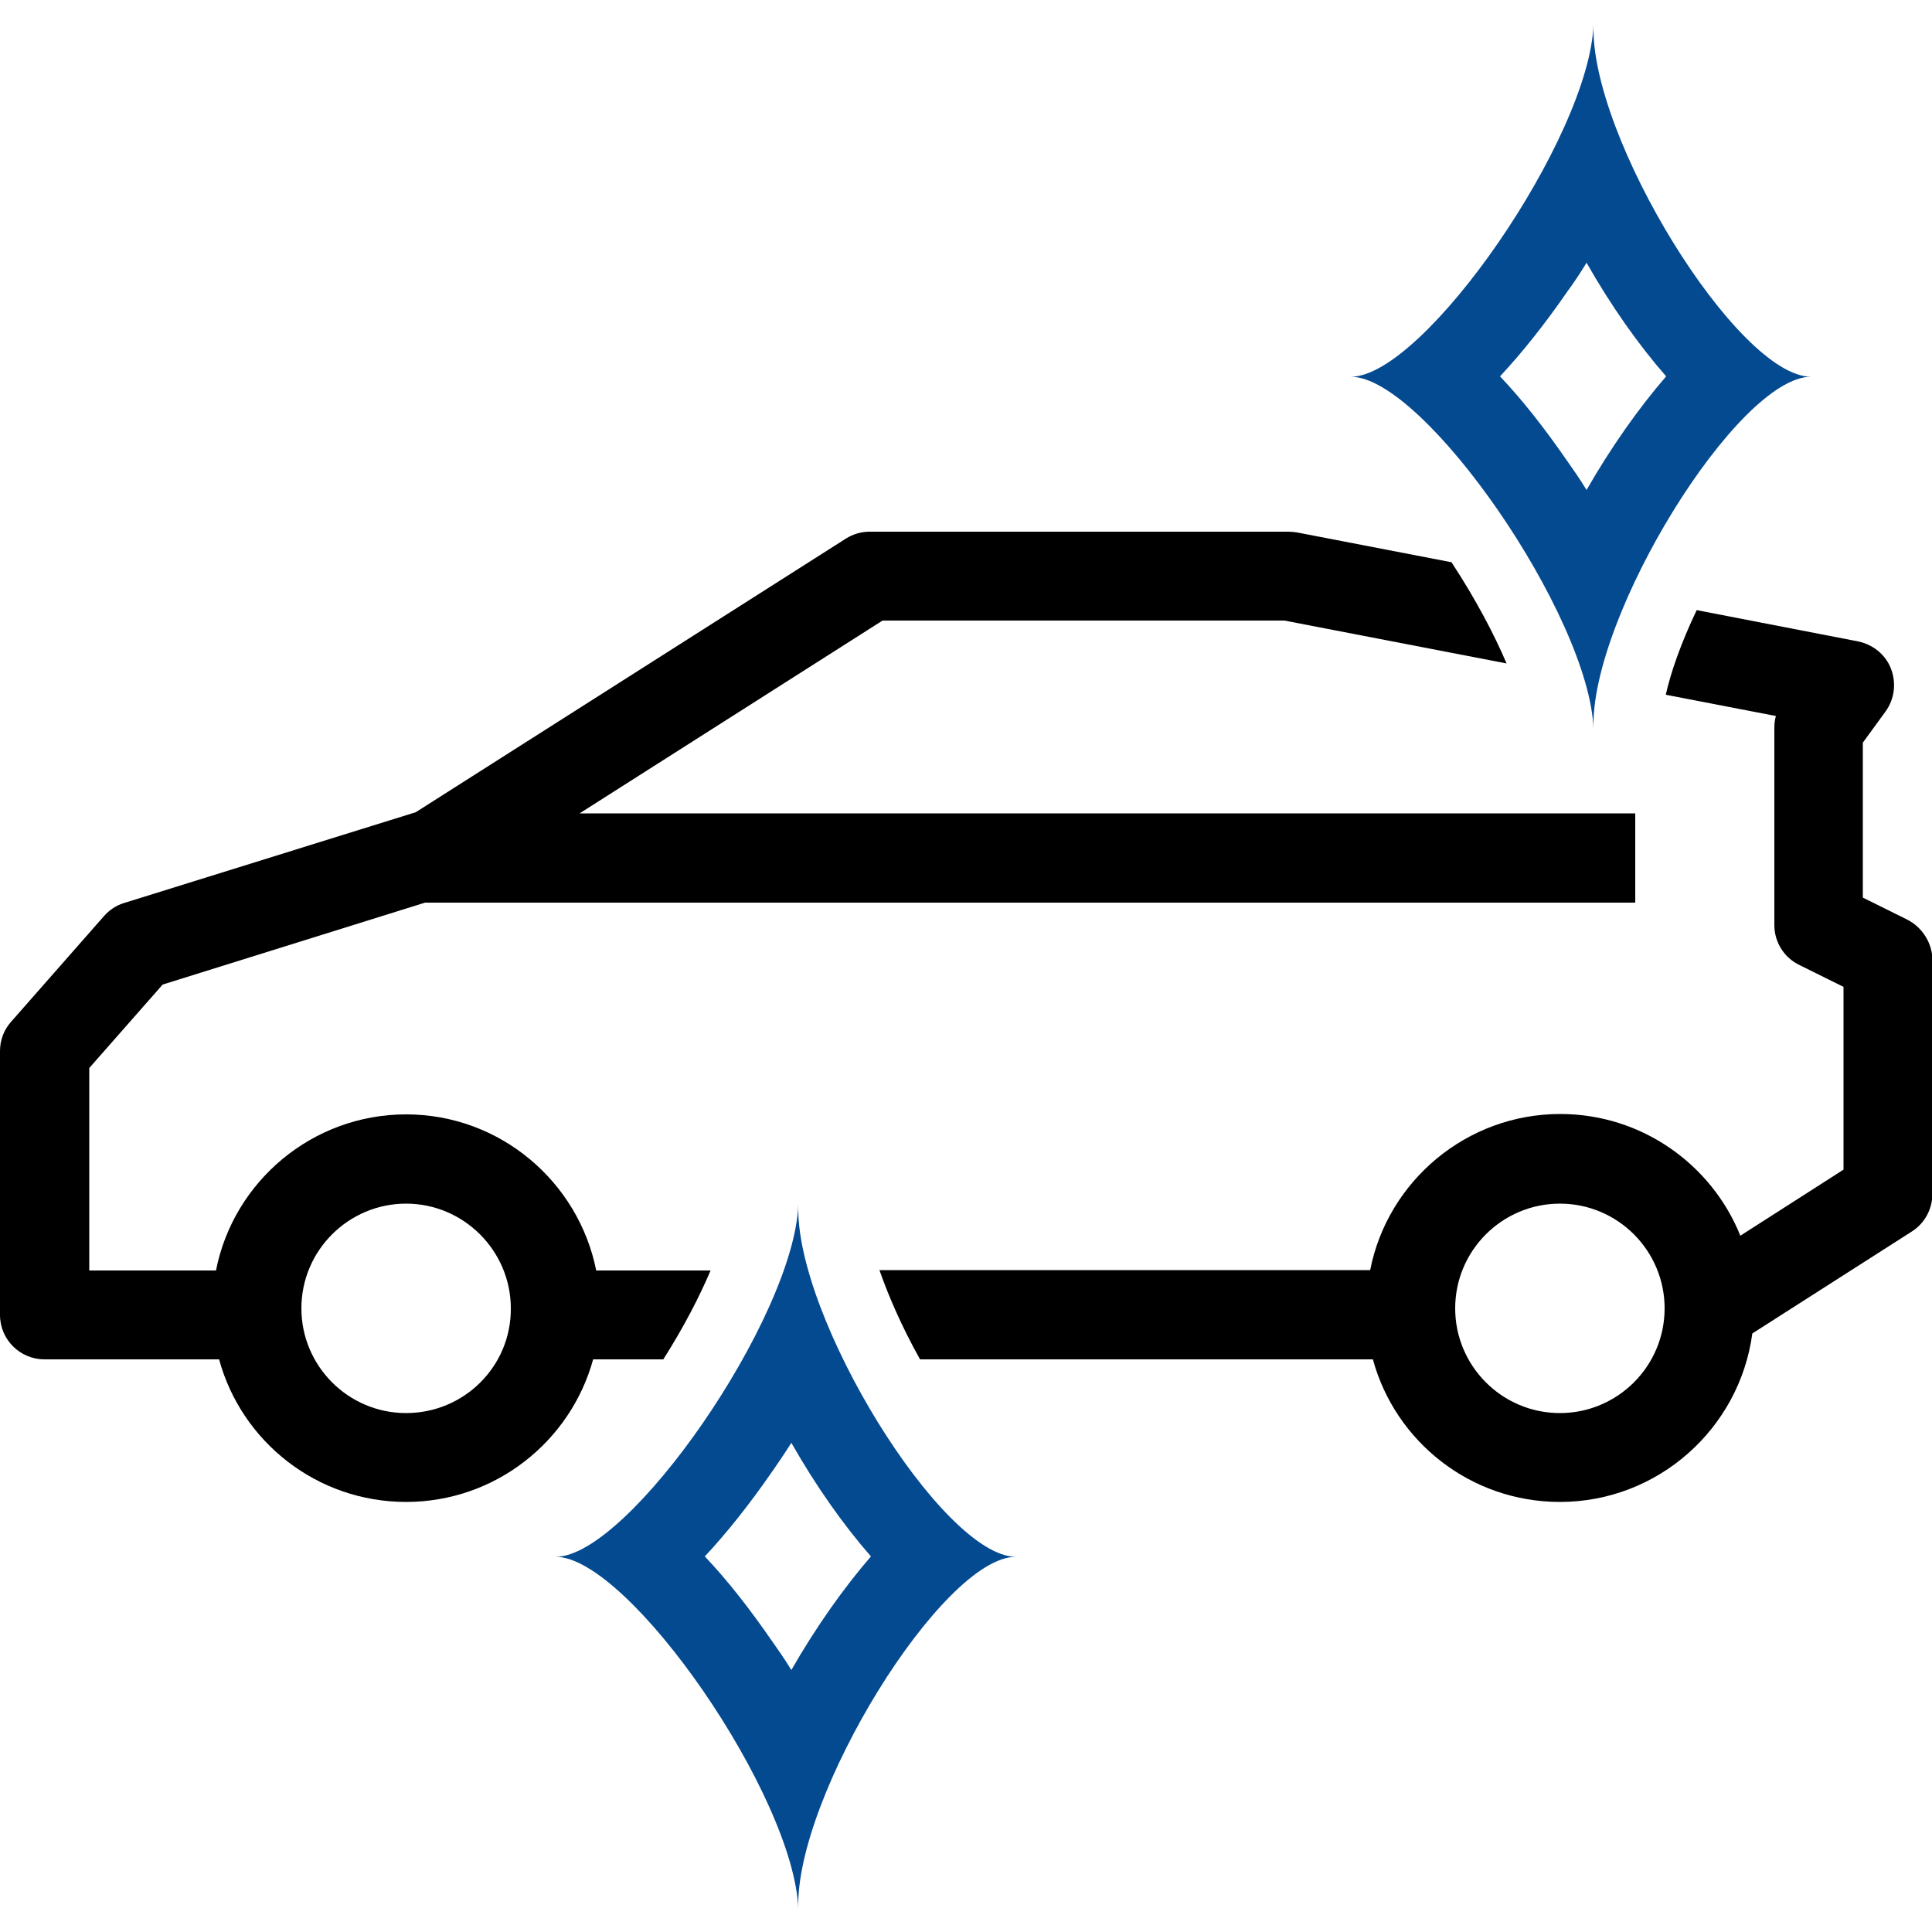
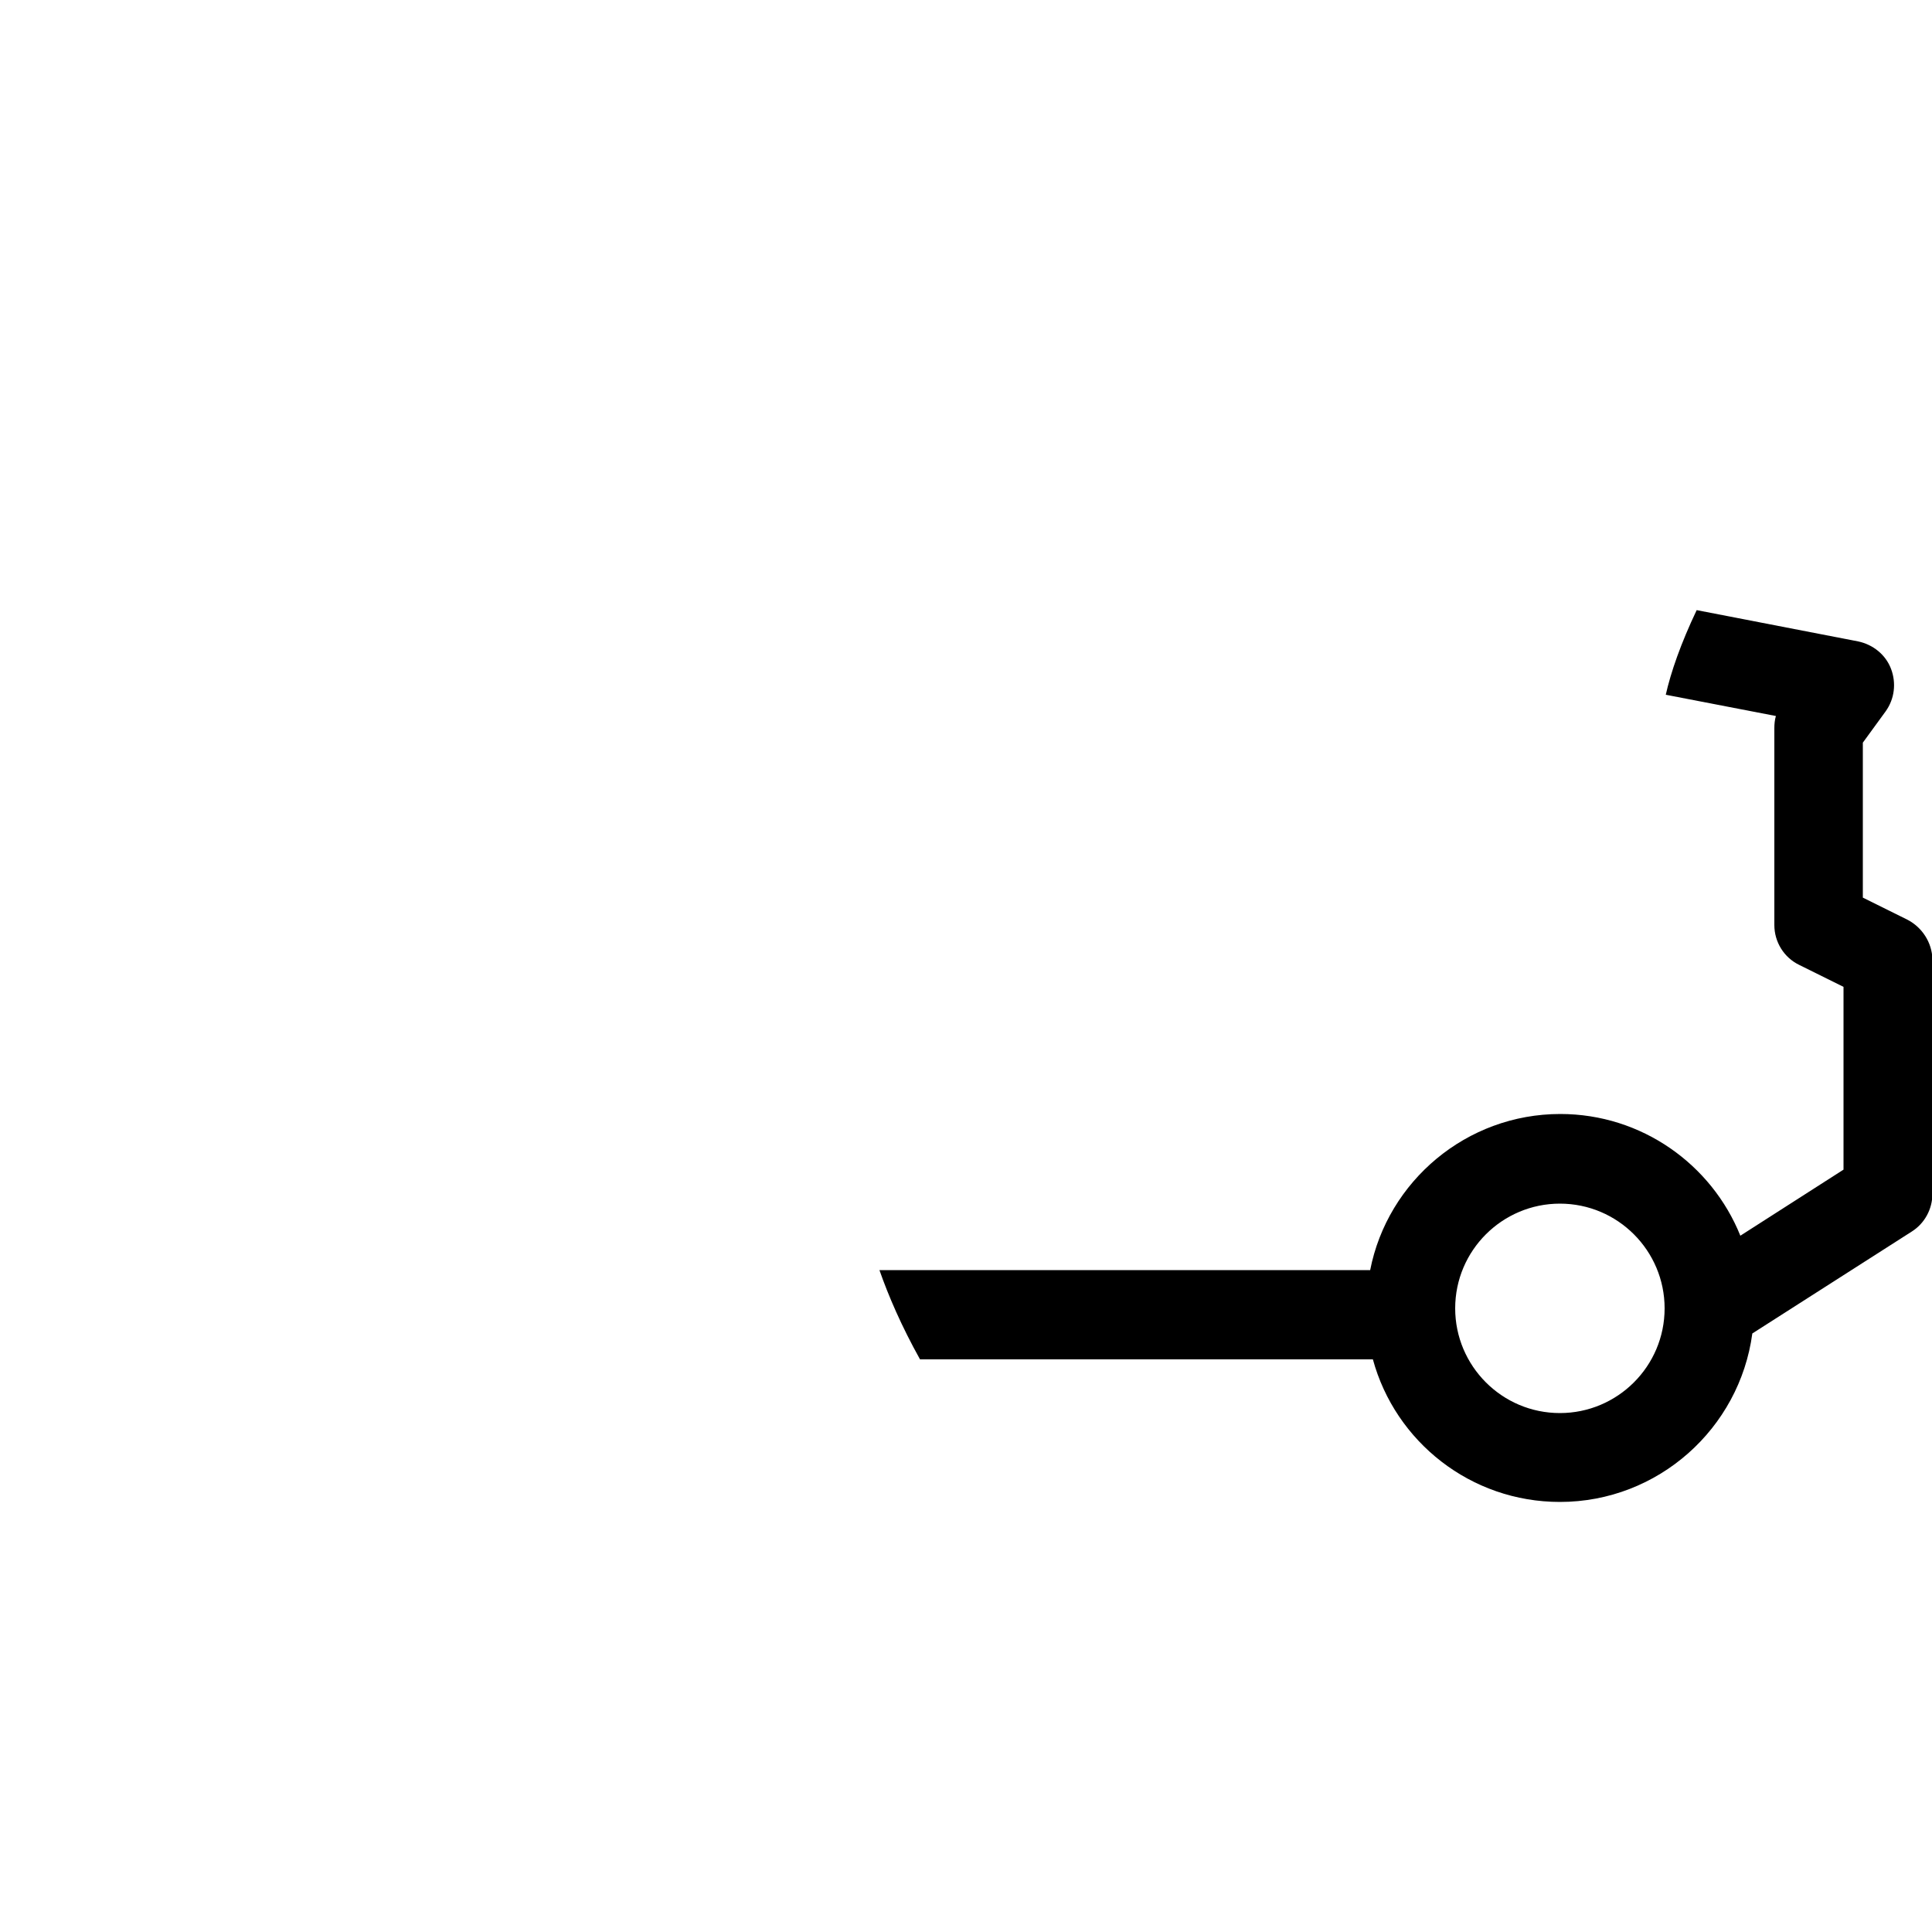
<svg xmlns="http://www.w3.org/2000/svg" version="1.1" id="レイヤー_1" x="0px" y="0px" viewBox="0 0 500 500" style="enable-background:new 0 0 500 500;" xml:space="preserve">
  <style type="text/css">
	.st0{fill:#034A91;}
</style>
  <g>
-     <path class="st0" d="M410.6,68c6.3,11.1,13.5,21.3,20.6,29.4c-7.1,8.2-14.3,18.4-20.6,29.4c-1.9-3.1-3.6-5.5-4.8-7.2   c-6-8.7-11.8-16.1-17.6-22.2c5.7-6.1,11.6-13.5,17.6-22.2C407,73.6,408.7,71.1,410.6,68 M412.4,6.3c-1,29.1-43.8,91.2-62.8,91.2   c19,0,61.8,62,62.8,91.2c-1-29.1,37.3-91.2,56.3-91.2C449.7,97.5,411.4,35.4,412.4,6.3L412.4,6.3z" />
-   </g>
+     </g>
  <g>
-     <path d="M171.6,351.9c5.4-8.5,9.4-16.3,12.3-23.1h-29.6c-4.6-23-24.9-40.4-49.2-40.4s-44.7,17.4-49.2,40.4H23.1v-52.4l19-21.6   l67.9-21.2h313.2v-23.1H150l78.4-49.9h104l57.5,11.1c-3.2-7.5-7.9-16.5-14.2-26.1c0,0-0.1-0.1-0.1-0.1l-39.9-7.7   c-0.7-0.1-1.5-0.2-2.2-0.2H225.1c-2.2,0-4.3,0.6-6.2,1.8l-111.3,70.8l-75.5,23.5c-2,0.6-3.8,1.8-5.2,3.4l-24,27.3   C1,266.5,0,269.2,0,272v68.3c0,6.4,5.2,11.5,11.5,11.5h45.2c5.8,21.3,25.3,36.9,48.4,36.9s42.6-15.7,48.4-36.9H171.6z M105.1,365.7   c-15,0-27.1-12.2-27.1-27.1c0-15,12.2-27.1,27.1-27.1s27.1,12.2,27.1,27.1C132.3,353.6,120.1,365.7,105.1,365.7z" />
    <path d="M493.6,238l-11.5-5.7v-40.1l5.9-8.1c2.3-3.2,2.8-7.3,1.4-11c-1.4-3.7-4.7-6.3-8.5-7.1l-41.8-8.1c-4.1,8.6-6.7,16.1-8,21.9   l28.5,5.5c-0.3,1-0.4,2.1-0.4,3.1v51c0,4.4,2.5,8.4,6.4,10.3l11.5,5.7v47.3l-26.7,17.1c-7.4-18.4-25.5-31.5-46.6-31.5   c-24.3,0-44.7,17.4-49.2,40.4H227.6c2.3,6.6,5.7,14.5,10.5,23.1h117.2c5.8,21.3,25.3,36.9,48.4,36.9c25.4,0,46.5-19,49.8-43.6   l41.3-26.4c3.3-2.1,5.3-5.8,5.3-9.7v-60.8C500,244,497.5,240,493.6,238z M403.7,365.7c-15,0-27.1-12.2-27.1-27.1   c0-15,12.2-27.1,27.1-27.1c15,0,27.1,12.2,27.1,27.1C430.8,353.6,418.6,365.7,403.7,365.7z" />
  </g>
  <g>
-     <path class="st0" d="M204.8,373.4c6.3,11.1,13.5,21.3,20.6,29.4c-7.1,8.2-14.3,18.4-20.6,29.4c-1.9-3.1-3.6-5.5-4.8-7.2   c-6-8.7-11.8-16.1-17.6-22.2c5.7-6.1,11.6-13.5,17.6-22.2C201.2,378.9,202.9,376.4,204.8,373.4 M206.6,311.7   c-1,29.1-43.8,91.2-62.8,91.2c19,0,61.8,62,62.8,91.2c-1-29.1,37.3-91.2,56.3-91.2C243.9,402.8,205.6,340.8,206.6,311.7   L206.6,311.7z" />
-   </g>
+     </g>
</svg>